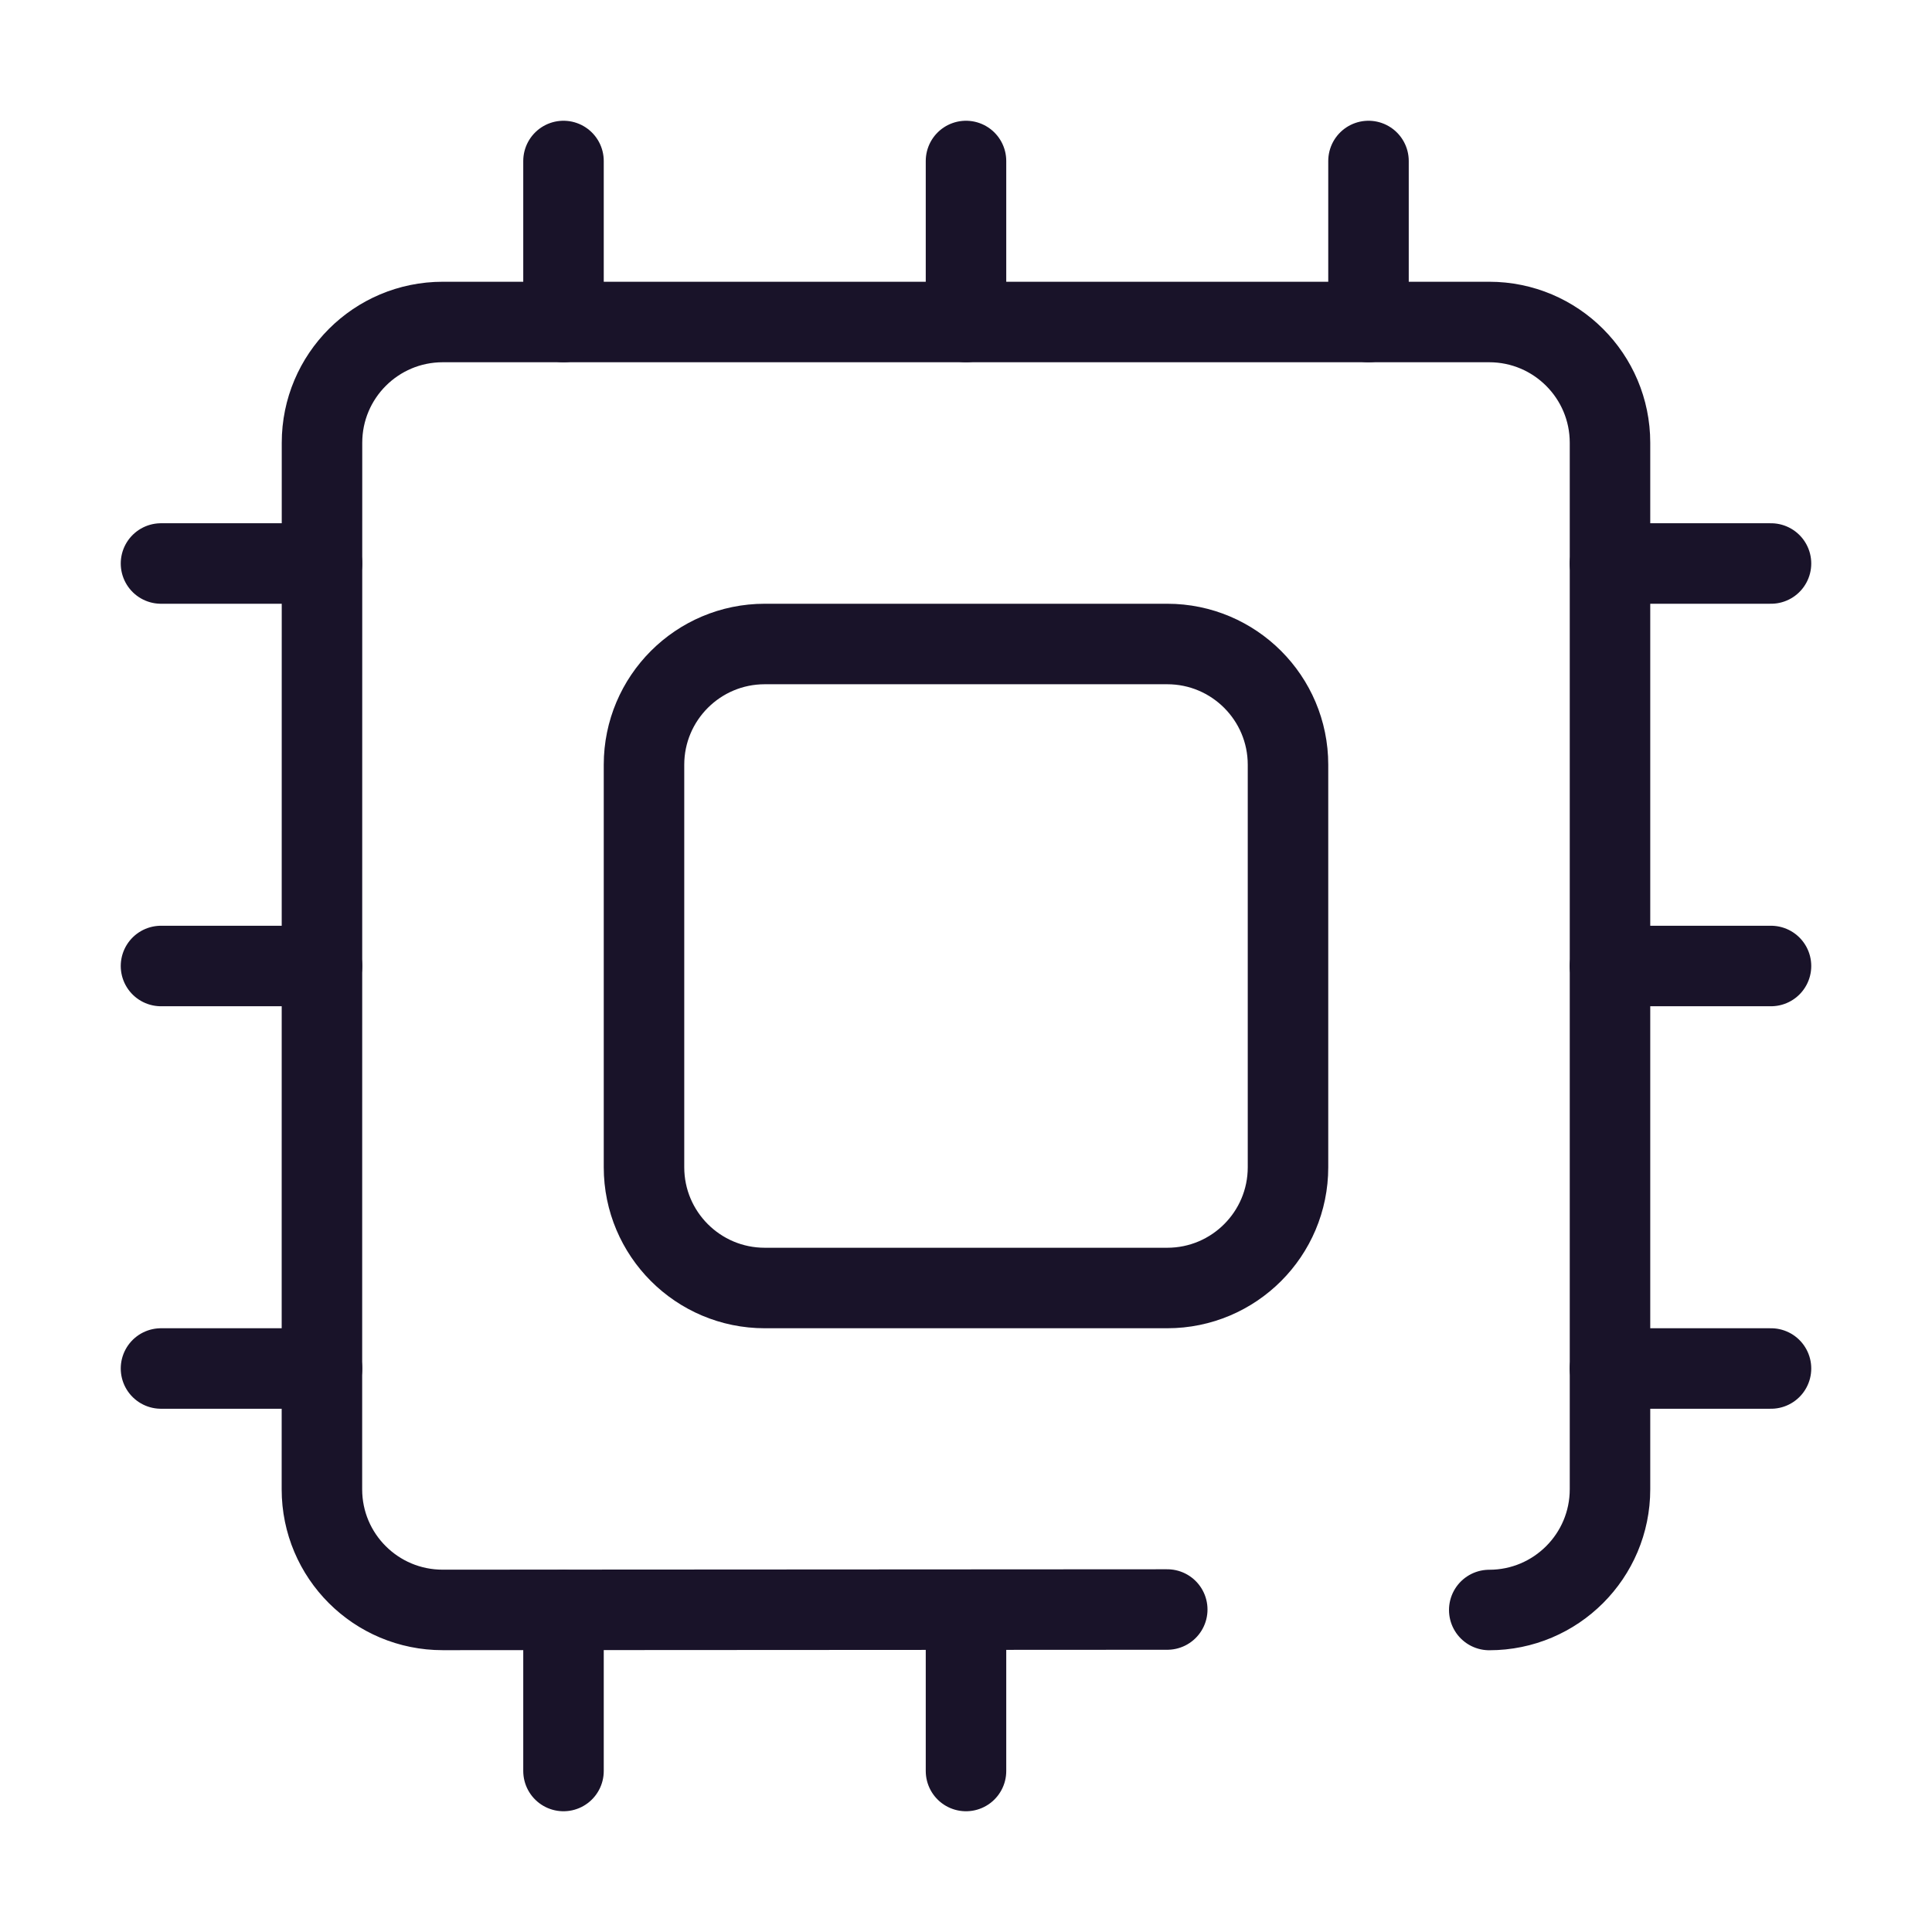
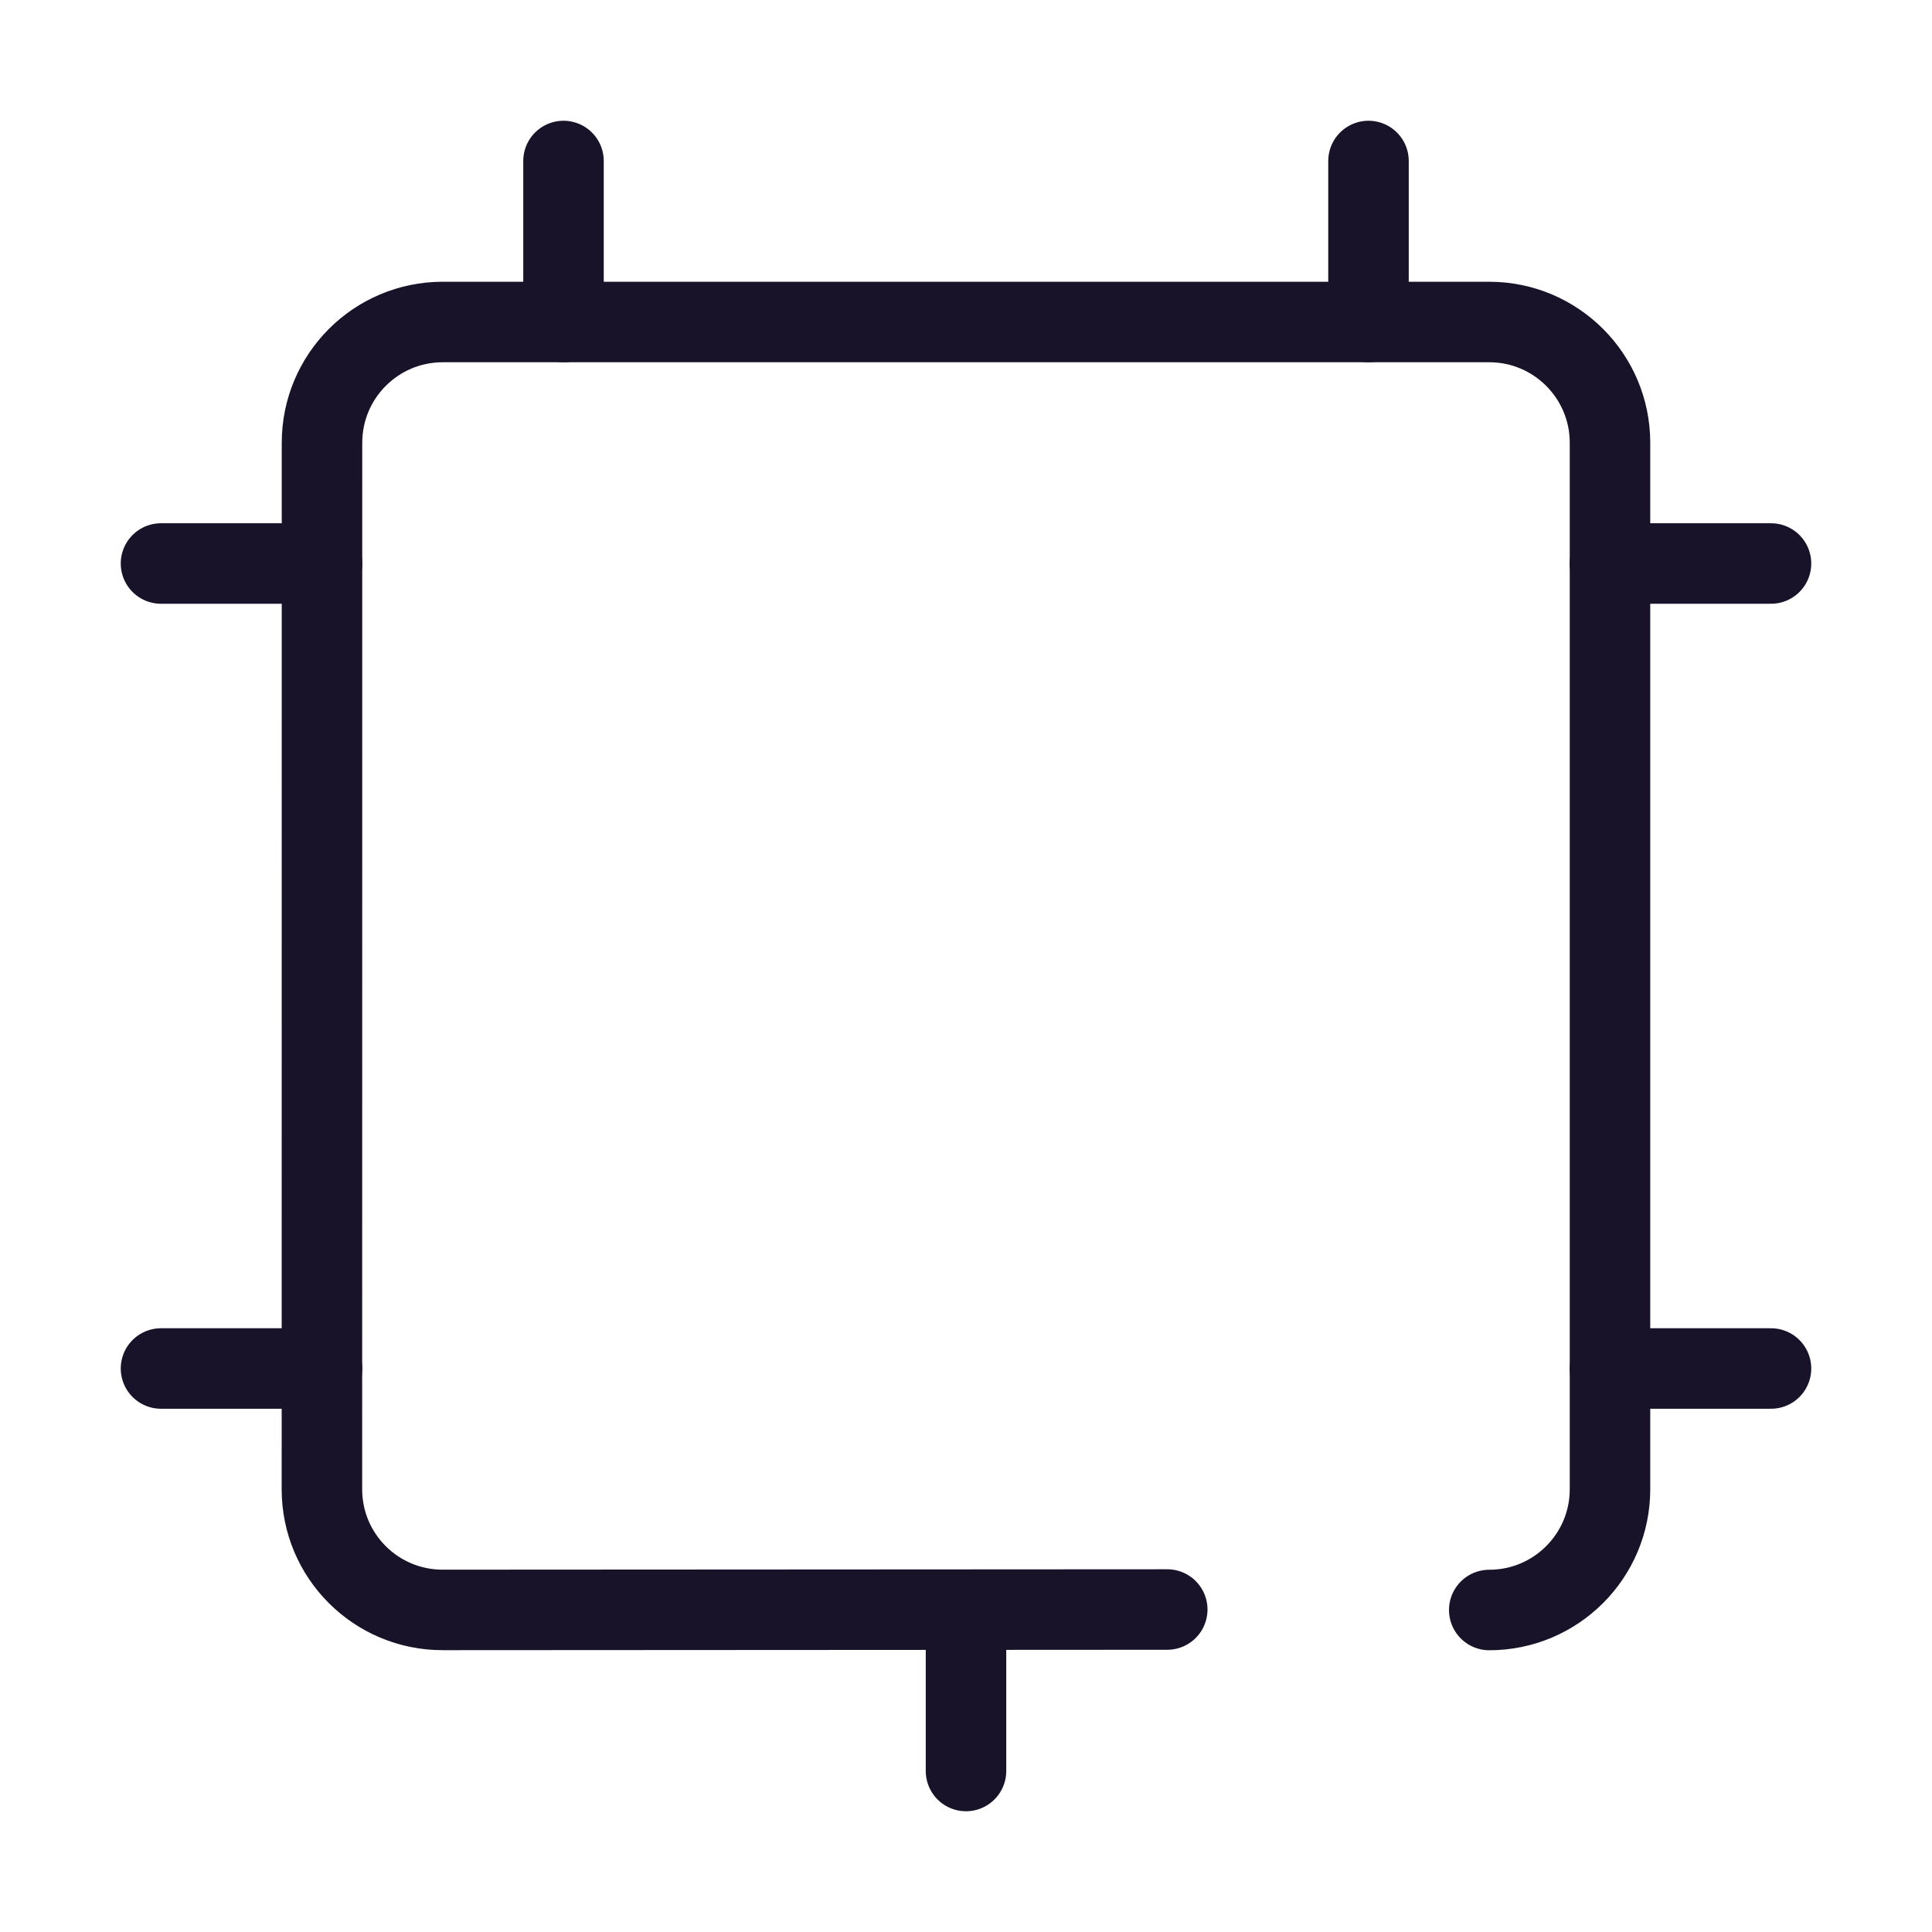
<svg xmlns="http://www.w3.org/2000/svg" width="24" height="24" viewBox="0 0 24 24" fill="none">
  <path d="M14.5 19.994L5.5 19.999C4.671 20 3.999 19.329 3.999 18.501L4 5.5C4 4.672 4.671 4 5.5 4H18.5C19.328 4 20 4.672 20 5.5V18.5C20 19.328 19.328 20 18.5 20" stroke="#191329" stroke-linecap="round" stroke-linejoin="round" />
-   <path fill-rule="evenodd" clip-rule="evenodd" d="M9.5 16C8.672 16 8 15.328 8 14.5V9.5C8 8.672 8.672 8 9.5 8H14.5C15.328 8 16 8.672 16 9.5V14.5C16 15.328 15.328 16 14.5 16C13.672 16 9.833 16 9.5 16Z" stroke="#191329" stroke-linecap="round" stroke-linejoin="round" />
-   <path d="M12 2V4" stroke="#191329" stroke-linecap="round" stroke-linejoin="round" />
  <path d="M7 2V4" stroke="#191329" stroke-linecap="round" stroke-linejoin="round" />
  <path d="M17 2V4" stroke="#191329" stroke-linecap="round" stroke-linejoin="round" />
  <path d="M12 20V22" stroke="#191329" stroke-linecap="round" stroke-linejoin="round" />
-   <path d="M7 20V22" stroke="#191329" stroke-linecap="round" stroke-linejoin="round" />
-   <path d="M22 12H20" stroke="#191329" stroke-linecap="round" stroke-linejoin="round" />
  <path d="M22 7H20" stroke="#191329" stroke-linecap="round" stroke-linejoin="round" />
  <path d="M22 17H20" stroke="#191329" stroke-linecap="round" stroke-linejoin="round" />
-   <path d="M4 12H2" stroke="#191329" stroke-linecap="round" stroke-linejoin="round" />
  <path d="M4 7H2" stroke="#191329" stroke-linecap="round" stroke-linejoin="round" />
  <path d="M4 17H2" stroke="#191329" stroke-linecap="round" stroke-linejoin="round" />
</svg>